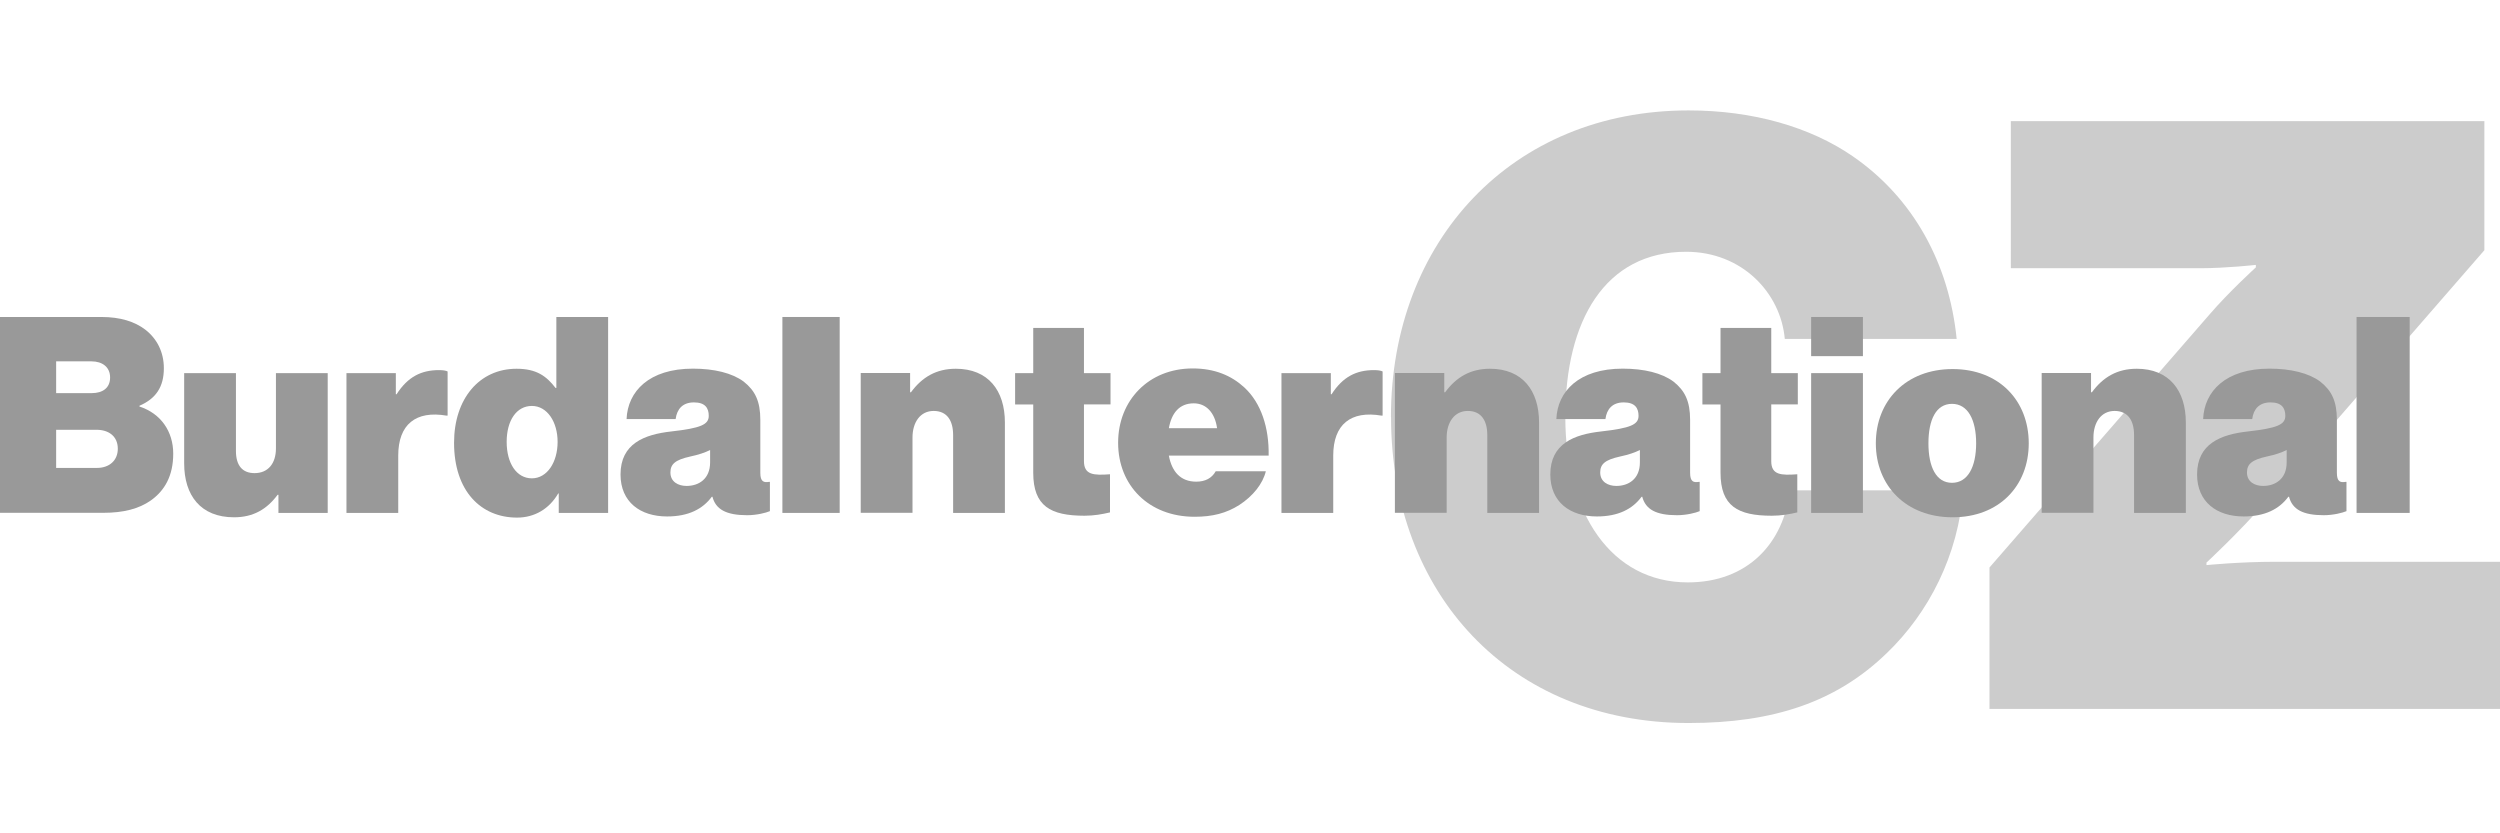
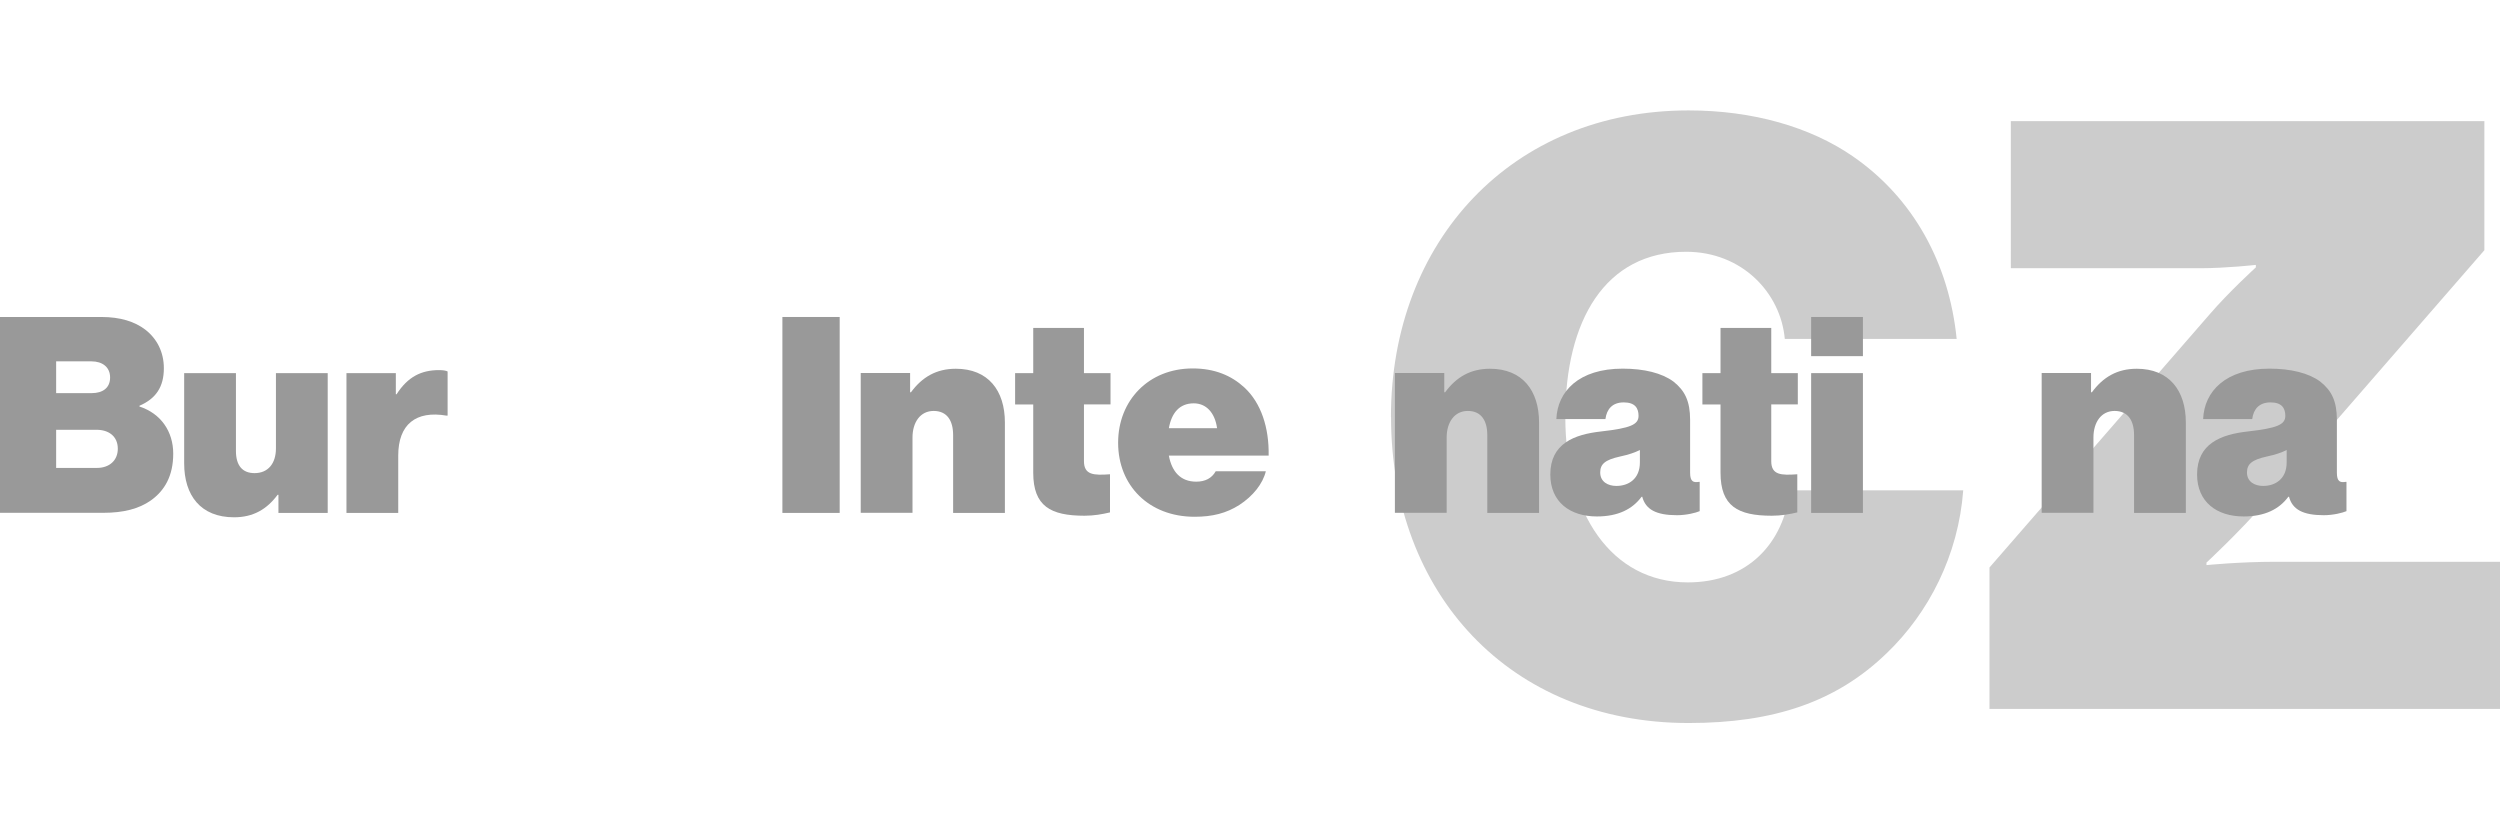
<svg xmlns="http://www.w3.org/2000/svg" id="a" viewBox="0 0 240 80">
  <defs>
    <style>.b{fill:#999;}.c{opacity:.5;}</style>
  </defs>
  <g class="c">
    <path class="b" d="M133.53,40.04c0-16.89,11.6-29.44,28.57-29.44,6.16,0,11.68,1.58,15.79,4.42,5.84,4.03,9.23,10.34,9.95,17.52h-16.5c-.39-4.42-4.1-8.37-9.47-8.37-7.81,0-11.6,6.63-11.6,15.87s4.42,15.87,11.76,15.87c5.76,0,9.23-3.79,9.79-8.84h16.65c-.47,6.24-3.31,11.76-7.34,15.63-4.81,4.66-10.81,6.71-19.02,6.71-17.21,0-28.57-12.47-28.57-29.36Z" />
    <path class="b" d="M190.99,54.48l21.07-24.23c1.89-2.21,4.5-4.58,4.5-4.58v-.24s-2.84,.32-5.37,.32h-18.15V11.63h45.46v12.39l-20.92,24.07c-2.6,3-5.76,5.92-5.76,5.92v.24s3.16-.32,6.63-.32h21.55v14.13h-49.01v-13.58Z" />
  </g>
  <g>
    <path class="b" d="M0,30.43H9.73c1.84,0,3.21,.45,4.21,1.21,1.13,.87,1.79,2.16,1.79,3.71,0,1.79-.76,2.92-2.34,3.6v.08c2.05,.66,3.24,2.39,3.24,4.52s-.82,3.55-2.16,4.5c-1.13,.79-2.6,1.18-4.55,1.18H0V30.43Zm8.81,7.31c1.05,0,1.76-.5,1.76-1.5s-.74-1.55-1.79-1.55h-3.39v3.05h3.42Zm.5,7.18c1.18,0,2-.71,2-1.84,0-1.21-.89-1.82-2.03-1.82h-3.89v3.66h3.92Z" />
    <path class="b" d="M26.73,49.24v-1.74h-.08c-1.03,1.39-2.34,2.16-4.18,2.16-3.21,0-4.79-2.1-4.79-5.18v-8.66h4.97v7.47c0,1.39,.61,2.13,1.79,2.13,1.29,0,2.05-.92,2.05-2.37v-7.23h4.97v13.42h-4.74Z" />
-     <path class="b" d="M37.99,37.85h.08c1.08-1.68,2.37-2.32,4.08-2.32,.39,0,.66,.05,.82,.13v4.24h-.11c-2.92-.5-4.63,.82-4.63,3.84v5.5h-4.97v-13.42h4.74v2.03h0Z" />
-     <path class="b" d="M43.59,42.5c0-4.21,2.42-7.1,6-7.1,1.92,0,2.87,.71,3.74,1.84h.08v-6.81h4.97v18.81h-4.74v-1.87h-.05c-.87,1.5-2.29,2.32-3.95,2.32-3.47,0-6.05-2.55-6.05-7.18Zm9.94-.08c0-1.92-1-3.45-2.47-3.45s-2.42,1.39-2.42,3.45,.95,3.5,2.42,3.5,2.47-1.55,2.47-3.5Z" />
-     <path class="b" d="M68.38,47.69h-.05c-.87,1.18-2.24,1.89-4.29,1.89-2.58,0-4.47-1.39-4.47-4.03,0-2.97,2.29-3.84,4.87-4.13,2.84-.32,3.6-.66,3.6-1.5,0-.74-.34-1.29-1.42-1.29s-1.63,.63-1.76,1.6h-4.71c.11-2.66,2.16-4.84,6.37-4.84,2.05,0,3.76,.42,4.87,1.24,1.1,.87,1.6,1.89,1.6,3.68v5.08c0,.87,.34,.95,.84,.87h.08v2.81c-.37,.16-1.26,.39-2.18,.39-2,0-3.03-.55-3.34-1.79Zm-.21-3.31v-1.18c-.47,.24-1.08,.45-1.92,.63-1.45,.32-1.89,.74-1.89,1.53,0,.89,.74,1.29,1.55,1.29,1.16,0,2.26-.66,2.26-2.26Z" />
+     <path class="b" d="M37.99,37.85h.08c1.08-1.68,2.37-2.32,4.08-2.32,.39,0,.66,.05,.82,.13v4.24h-.11c-2.92-.5-4.63,.82-4.63,3.84v5.5h-4.97v-13.42h4.74v2.03h0" />
    <path class="b" d="M75.11,30.43h5.5v18.81h-5.5V30.43Z" />
    <path class="b" d="M87.37,37.66h.08c1.08-1.47,2.45-2.26,4.31-2.26,3.1,0,4.71,2.08,4.71,5.16v8.68h-4.97v-7.47c0-1.39-.58-2.32-1.87-2.32s-2.03,1.1-2.03,2.55v7.23h-4.97v-13.42h4.74v1.84h0Z" />
    <path class="b" d="M97.45,35.82h1.74v-4.34h4.87v4.34h2.55v3h-2.55v5.45c0,1.34,.95,1.37,2.5,1.26v3.66c-.76,.18-1.55,.32-2.45,.32-3.26,0-4.92-.92-4.92-4.13v-6.55h-1.74v-3h0Z" />
    <path class="b" d="M107.34,42.5c0-4.05,2.92-7.13,7.16-7.13,2.1,0,3.71,.68,4.95,1.82,1.63,1.5,2.39,3.89,2.34,6.55h-9.58c.29,1.55,1.13,2.5,2.63,2.5,.87,0,1.5-.34,1.87-1h4.81c-.29,1.21-1.24,2.39-2.55,3.24-1.24,.79-2.58,1.13-4.29,1.13-4.39,0-7.34-3-7.34-7.1Zm4.87-1.39h4.63c-.21-1.5-1.05-2.39-2.24-2.39-1.37,0-2.13,.92-2.39,2.39Z" />
-     <path class="b" d="M127.75,37.85h.08c1.08-1.68,2.37-2.32,4.08-2.32,.39,0,.66,.05,.82,.13v4.24h-.11c-2.92-.5-4.63,.82-4.63,3.84v5.5h-4.97v-13.42h4.74v2.03Z" />
    <path class="b" d="M138.65,37.66h.08c1.08-1.47,2.45-2.26,4.31-2.26,3.1,0,4.71,2.08,4.71,5.16v8.68h-4.97v-7.47c0-1.39-.58-2.32-1.87-2.32s-2.03,1.1-2.03,2.55v7.23h-4.97v-13.42h4.74v1.84h0Z" />
    <path class="b" d="M157.64,47.69h-.05c-.87,1.18-2.24,1.89-4.29,1.89-2.58,0-4.47-1.39-4.47-4.03,0-2.97,2.29-3.84,4.87-4.13,2.84-.32,3.6-.66,3.6-1.5,0-.74-.34-1.29-1.42-1.29s-1.63,.63-1.76,1.6h-4.71c.11-2.66,2.16-4.84,6.37-4.84,2.05,0,3.76,.42,4.87,1.24,1.1,.87,1.6,1.89,1.6,3.68v5.08c0,.87,.34,.95,.84,.87h.08v2.81c-.37,.16-1.26,.39-2.18,.39-2,0-3.02-.55-3.34-1.79Zm-.21-3.31v-1.18c-.47,.24-1.08,.45-1.92,.63-1.45,.32-1.89,.74-1.89,1.53,0,.89,.74,1.29,1.55,1.29,1.16,0,2.26-.66,2.26-2.26Z" />
    <path class="b" d="M163.43,35.82h1.74v-4.34h4.87v4.34h2.55v3h-2.55v5.45c0,1.34,.95,1.37,2.5,1.26v3.66c-.76,.18-1.55,.32-2.45,.32-3.26,0-4.92-.92-4.92-4.13v-6.55h-1.74v-3Z" />
    <path class="b" d="M173.87,30.43h4.97v3.76h-4.97v-3.76h0Zm0,5.39h4.97v13.42h-4.97v-13.42h0Z" />
-     <path class="b" d="M180.08,42.56c0-4.08,2.89-7.13,7.37-7.13s7.31,3.05,7.31,7.13-2.84,7.1-7.31,7.1c-4.47,0-7.37-3.03-7.37-7.1Zm9.63,0c0-2.26-.79-3.79-2.32-3.79s-2.26,1.53-2.26,3.79,.74,3.79,2.26,3.79,2.32-1.53,2.32-3.79Z" />
    <path class="b" d="M200.74,37.66h.08c1.08-1.47,2.45-2.26,4.31-2.26,3.1,0,4.71,2.08,4.71,5.16v8.68h-4.97v-7.47c0-1.39-.58-2.32-1.87-2.32s-2.03,1.1-2.03,2.55v7.23h-4.97v-13.42h4.74v1.84h0Z" />
    <path class="b" d="M219.73,47.69h-.05c-.87,1.18-2.24,1.89-4.29,1.89-2.58,0-4.47-1.39-4.47-4.03,0-2.97,2.29-3.84,4.87-4.13,2.84-.32,3.6-.66,3.6-1.5,0-.74-.34-1.29-1.42-1.29s-1.63,.63-1.76,1.6h-4.71c.11-2.66,2.16-4.84,6.37-4.84,2.05,0,3.76,.42,4.87,1.24,1.1,.87,1.6,1.89,1.6,3.68v5.08c0,.87,.34,.95,.84,.87h.08v2.81c-.37,.16-1.26,.39-2.18,.39-2,0-3.02-.55-3.34-1.79Zm-.21-3.31v-1.18c-.47,.24-1.08,.45-1.92,.63-1.45,.32-1.89,.74-1.89,1.53,0,.89,.74,1.29,1.55,1.29,1.16,0,2.26-.66,2.26-2.26Z" />
-     <path class="b" d="M226.23,30.43h5.1v18.81h-5.1V30.43Z" />
  </g>
</svg>